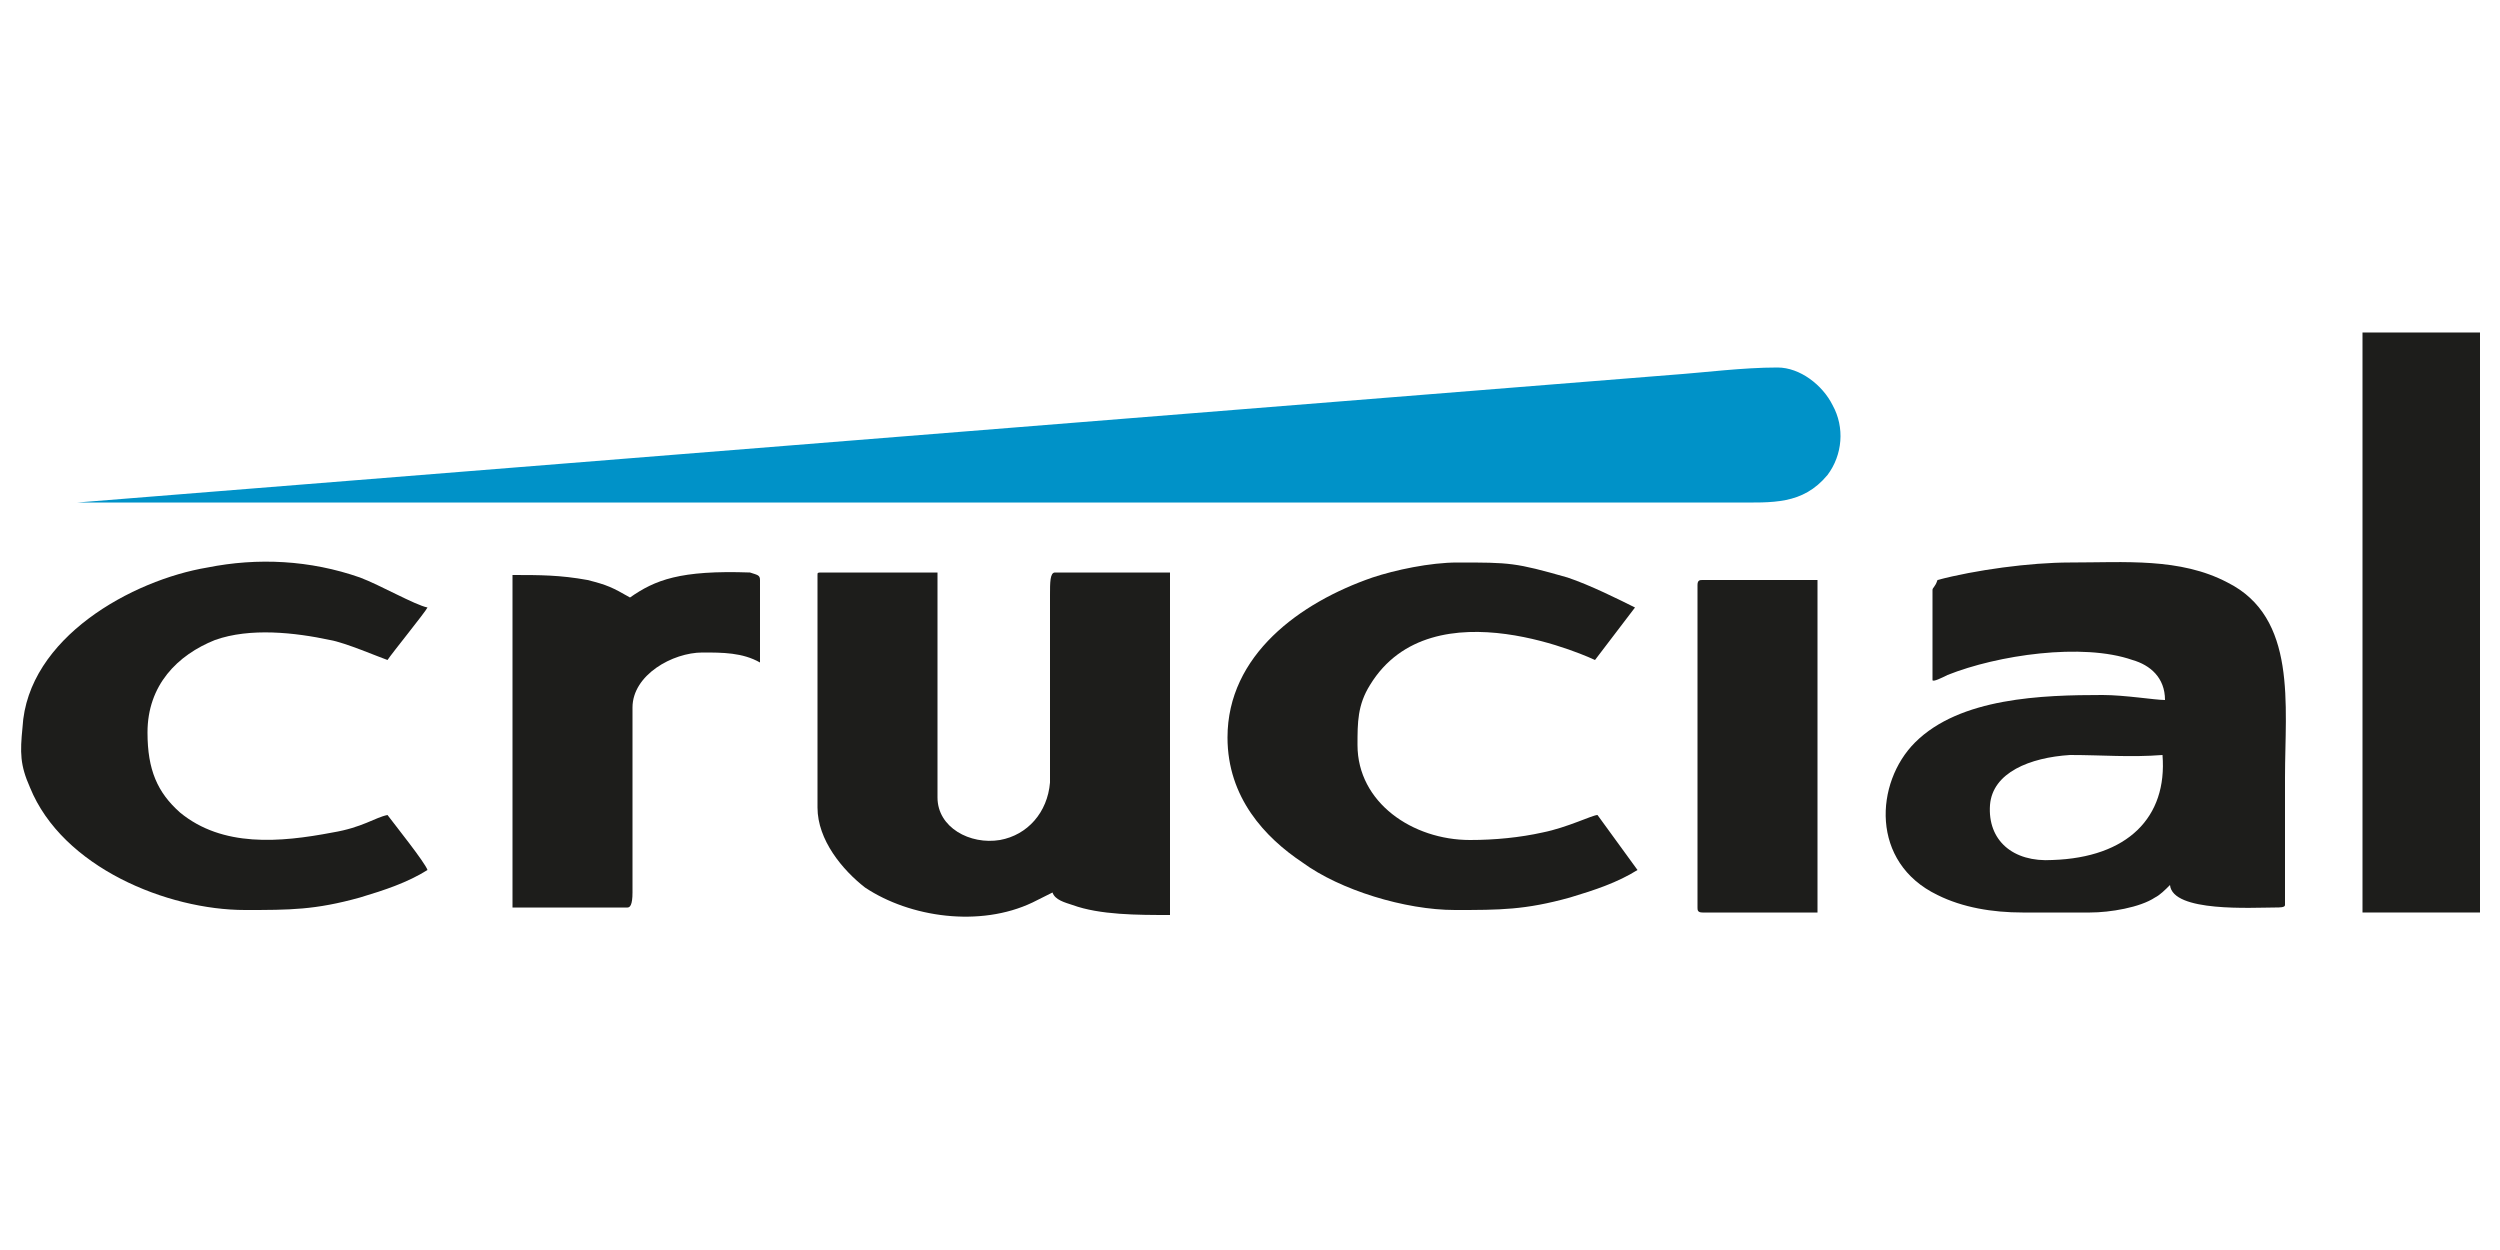
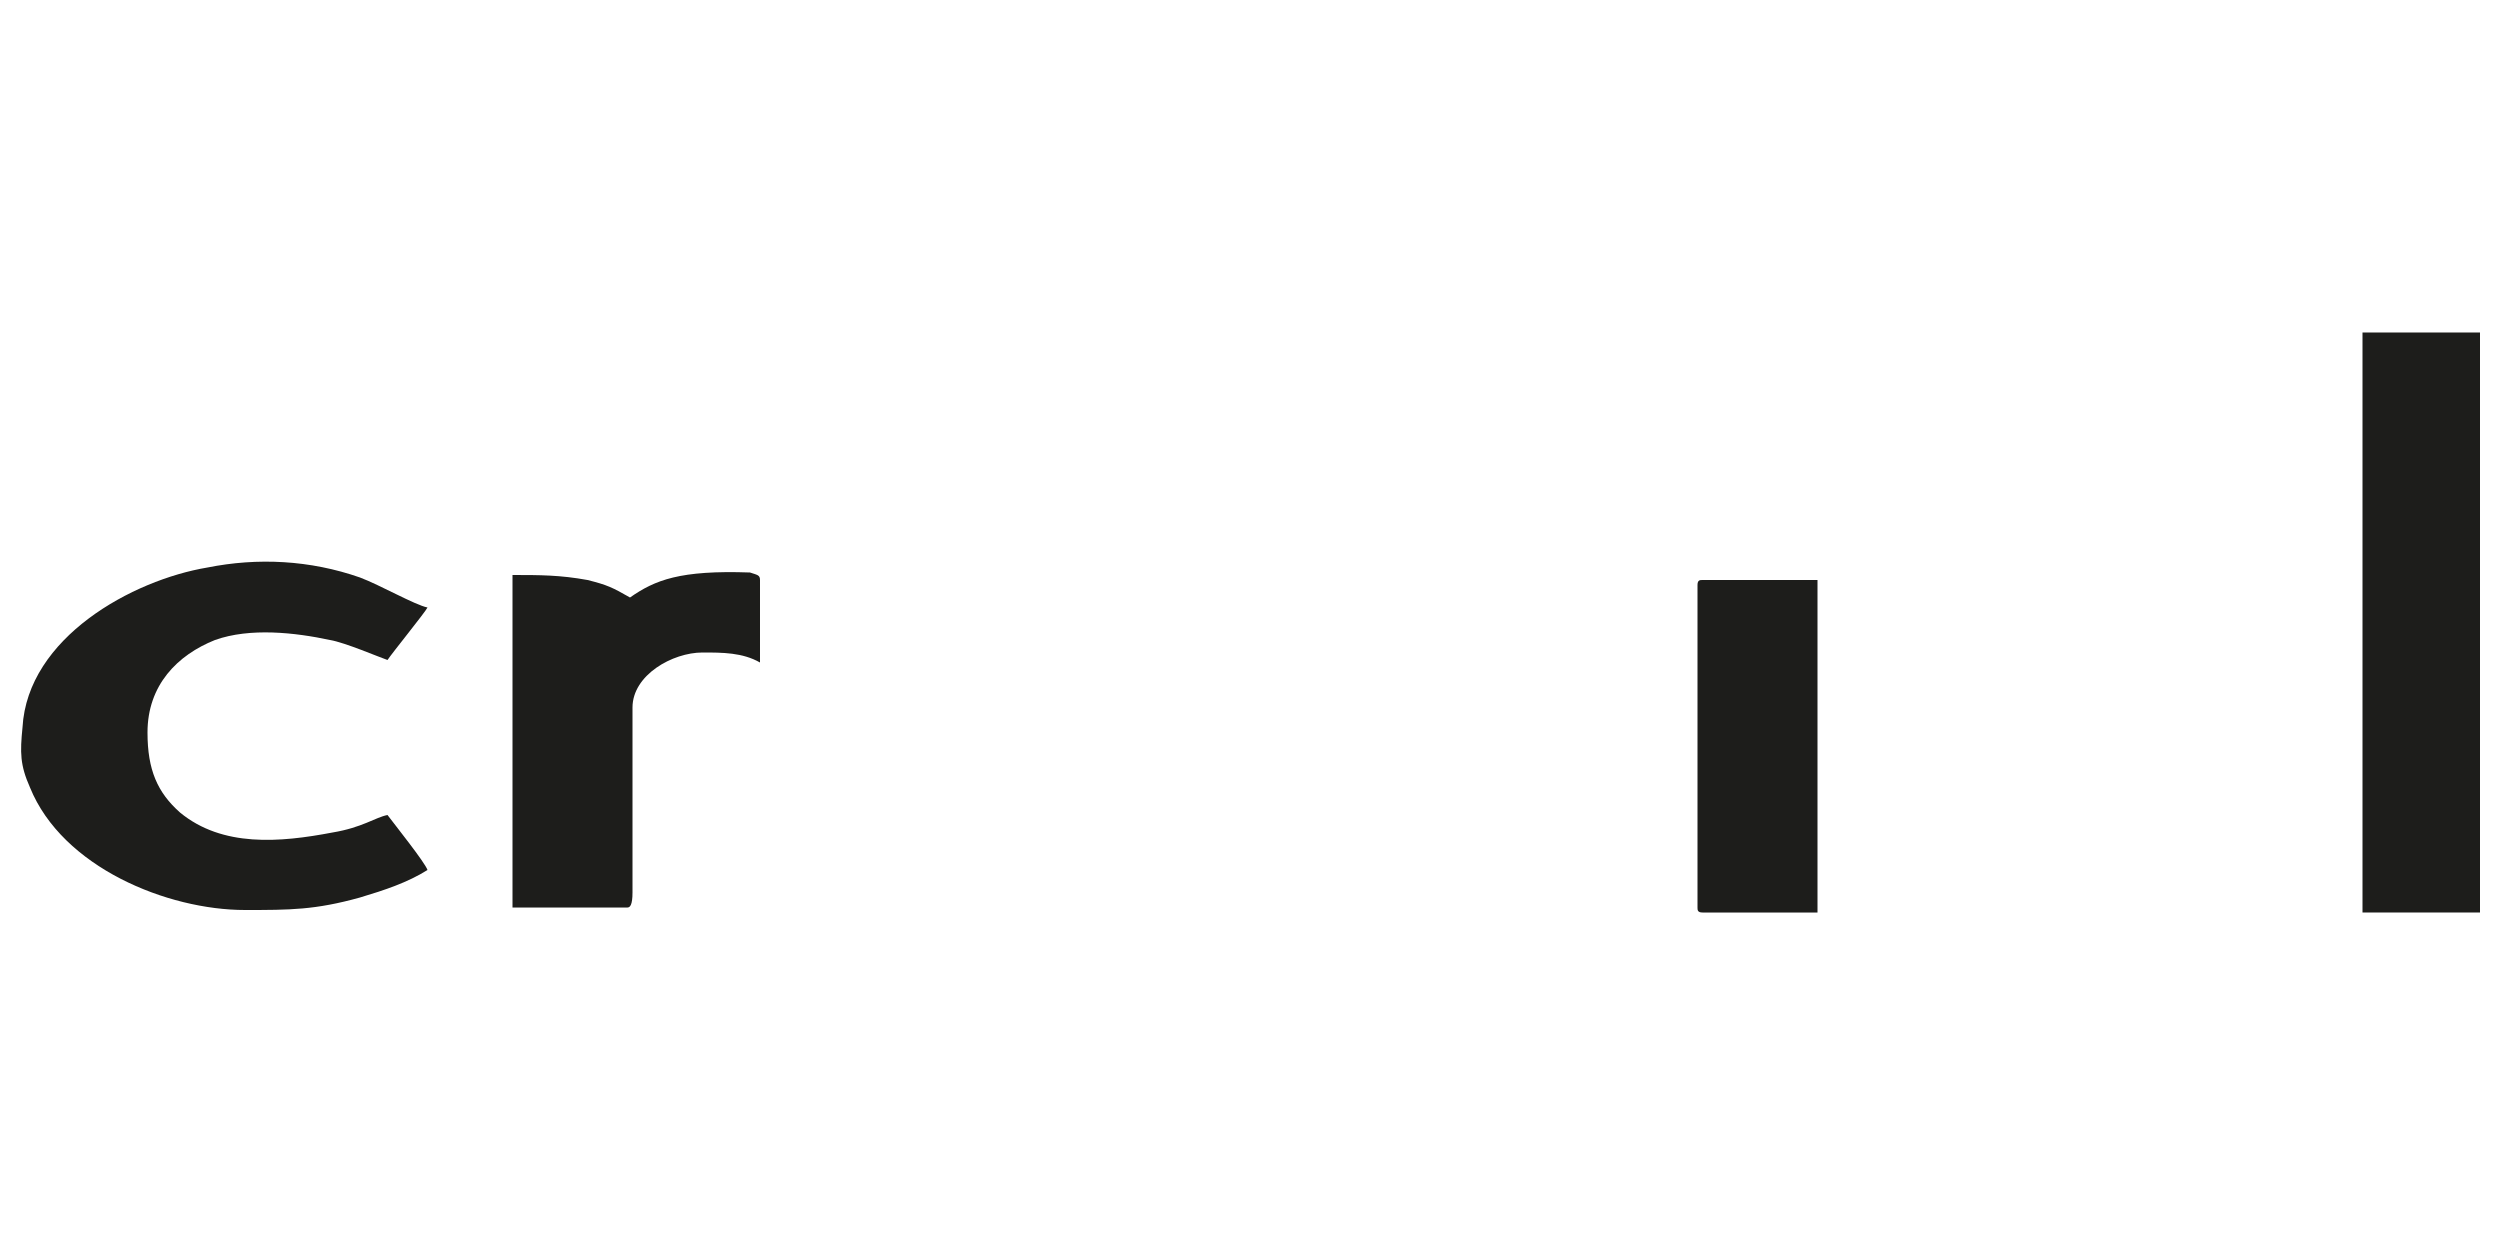
<svg xmlns="http://www.w3.org/2000/svg" version="1.1" id="Capa_1" x="0px" y="0px" viewBox="0 0 100 50" style="enable-background:new 0 0 100 50;" xml:space="preserve">
  <style type="text/css">
	.st0{fill:#0092C8;}
	.st1{fill:#1D1D1B;}
</style>
  <g>
-     <path class="st0" d="M3.1,20.1h66.3c1.5,0,2.7,0.1,3.7-1.1c0.6-0.8,0.7-1.9,0.2-2.8c-0.4-0.8-1.3-1.5-2.2-1.5   c-1.4,0-2.9,0.2-4.3,0.3L3.1,20.1L3.1,20.1z" />
    <g>
-       <path class="st1" d="M42,23.8v7.5c-0.1,1.2-0.9,2.1-2,2.3c-1.2,0.2-2.5-0.5-2.5-1.7v-9h-4.6c-0.2,0-0.2,0-0.2,0.1v9.3    c0,1.3,1,2.5,1.9,3.2c1.8,1.2,4.6,1.6,6.7,0.6c0.2-0.1,0.6-0.3,0.8-0.4c0.1,0.3,0.5,0.4,0.8,0.5c1.1,0.4,2.6,0.4,3.9,0.4V22.9    h-4.6C42,22.9,42,23.3,42,23.8z" />
-       <path class="st1" d="M61.7,33.3c-0.9,0.2-1.9,0.3-2.9,0.3c-2.3,0-4.5-1.5-4.5-3.8c0-0.9,0-1.6,0.5-2.4c2.5-4.1,9-1,9-1l1.6-2.1    c-0.6-0.3-1.8-0.9-2.7-1.2c-2.1-0.6-2.3-0.6-4.4-0.6c-1.1,0-2.5,0.3-3.4,0.6c-2.9,1-5.8,3.1-5.8,6.4c0,2.4,1.5,4,3,5    c1.5,1.1,4.1,1.9,6.1,1.9c1.8,0,2.8,0,4.6-0.5c1-0.3,1.9-0.6,2.7-1.1l-1.6-2.2C63.7,32.6,62.7,33.1,61.7,33.3z" />
      <path class="st1" d="M8.6,25.6c1.4-0.5,3.2-0.3,4.6,0c0.6,0.1,2,0.7,2.3,0.8c0.2-0.3,1.5-1.9,1.6-2.1c-0.5-0.1-1.9-0.9-2.7-1.2    c-2-0.7-4.1-0.8-6.1-0.4c-3,0.5-7.2,2.8-7.4,6.4c-0.1,1-0.1,1.5,0.3,2.4c1.3,3.2,5.5,4.9,8.6,4.9c1.8,0,2.8,0,4.6-0.5    c1-0.3,1.9-0.6,2.7-1.1c-0.1-0.3-1.3-1.8-1.6-2.2c-0.5,0.1-1,0.5-2.2,0.7c-2.1,0.4-4.4,0.6-6.1-0.8c-0.9-0.8-1.3-1.7-1.3-3.2    C5.9,27.4,7.1,26.2,8.6,25.6z" />
      <path class="st1" d="M30,22.9c-2.8-0.1-3.8,0.3-4.8,1c-0.7-0.4-0.9-0.5-1.7-0.7c-1.1-0.2-1.9-0.2-3-0.2v13.3h4.6    c0.1,0,0.2-0.1,0.2-0.6v-7.4c0-1.3,1.6-2.2,2.8-2.2c0.8,0,1.6,0,2.3,0.4v-3.3C30.4,23,30.3,23,30,22.9z" />
      <path class="st1" d="M67.9,23.4v12.9c0,0.1,0,0.2,0.2,0.2h4.6V23.2h-4.6C68,23.2,67.9,23.2,67.9,23.4z" />
-       <path class="st1" d="M89.1,23.3c-1.9-1-4.1-0.8-6.3-0.8c-1.6,0-3.8,0.3-5.3,0.7c-0.1,0.3-0.2,0.3-0.2,0.4v3.6    c0,0.1,0.4-0.1,0.6-0.2c2-0.8,5.4-1.3,7.4-0.6c0.7,0.2,1.3,0.7,1.3,1.6c-0.4,0-1.6-0.2-2.5-0.2c-2.4,0-5.7,0.1-7.5,1.9    c-1.6,1.6-1.8,4.8,0.9,6.1c1,0.5,2.2,0.7,3.4,0.7h2.7c0.8,0,2-0.2,2.6-0.6c0.2-0.1,0.4-0.3,0.6-0.5c0.1,1.1,3.3,0.9,4.2,0.9    c0.2,0,0.4,0,0.4-0.1v-5.1C91.4,28.2,91.9,24.7,89.1,23.3z M82.1,34.4c-1.6,0.1-2.6-0.8-2.5-2.2c0.1-1.3,1.6-1.9,3.2-2    c1.3,0,2.4,0.1,3.7,0C86.7,32.7,85.1,34.3,82.1,34.4z" />
      <rect x="94.5" y="13.3" class="st1" width="4.7" height="23.2" />
    </g>
  </g>
</svg>